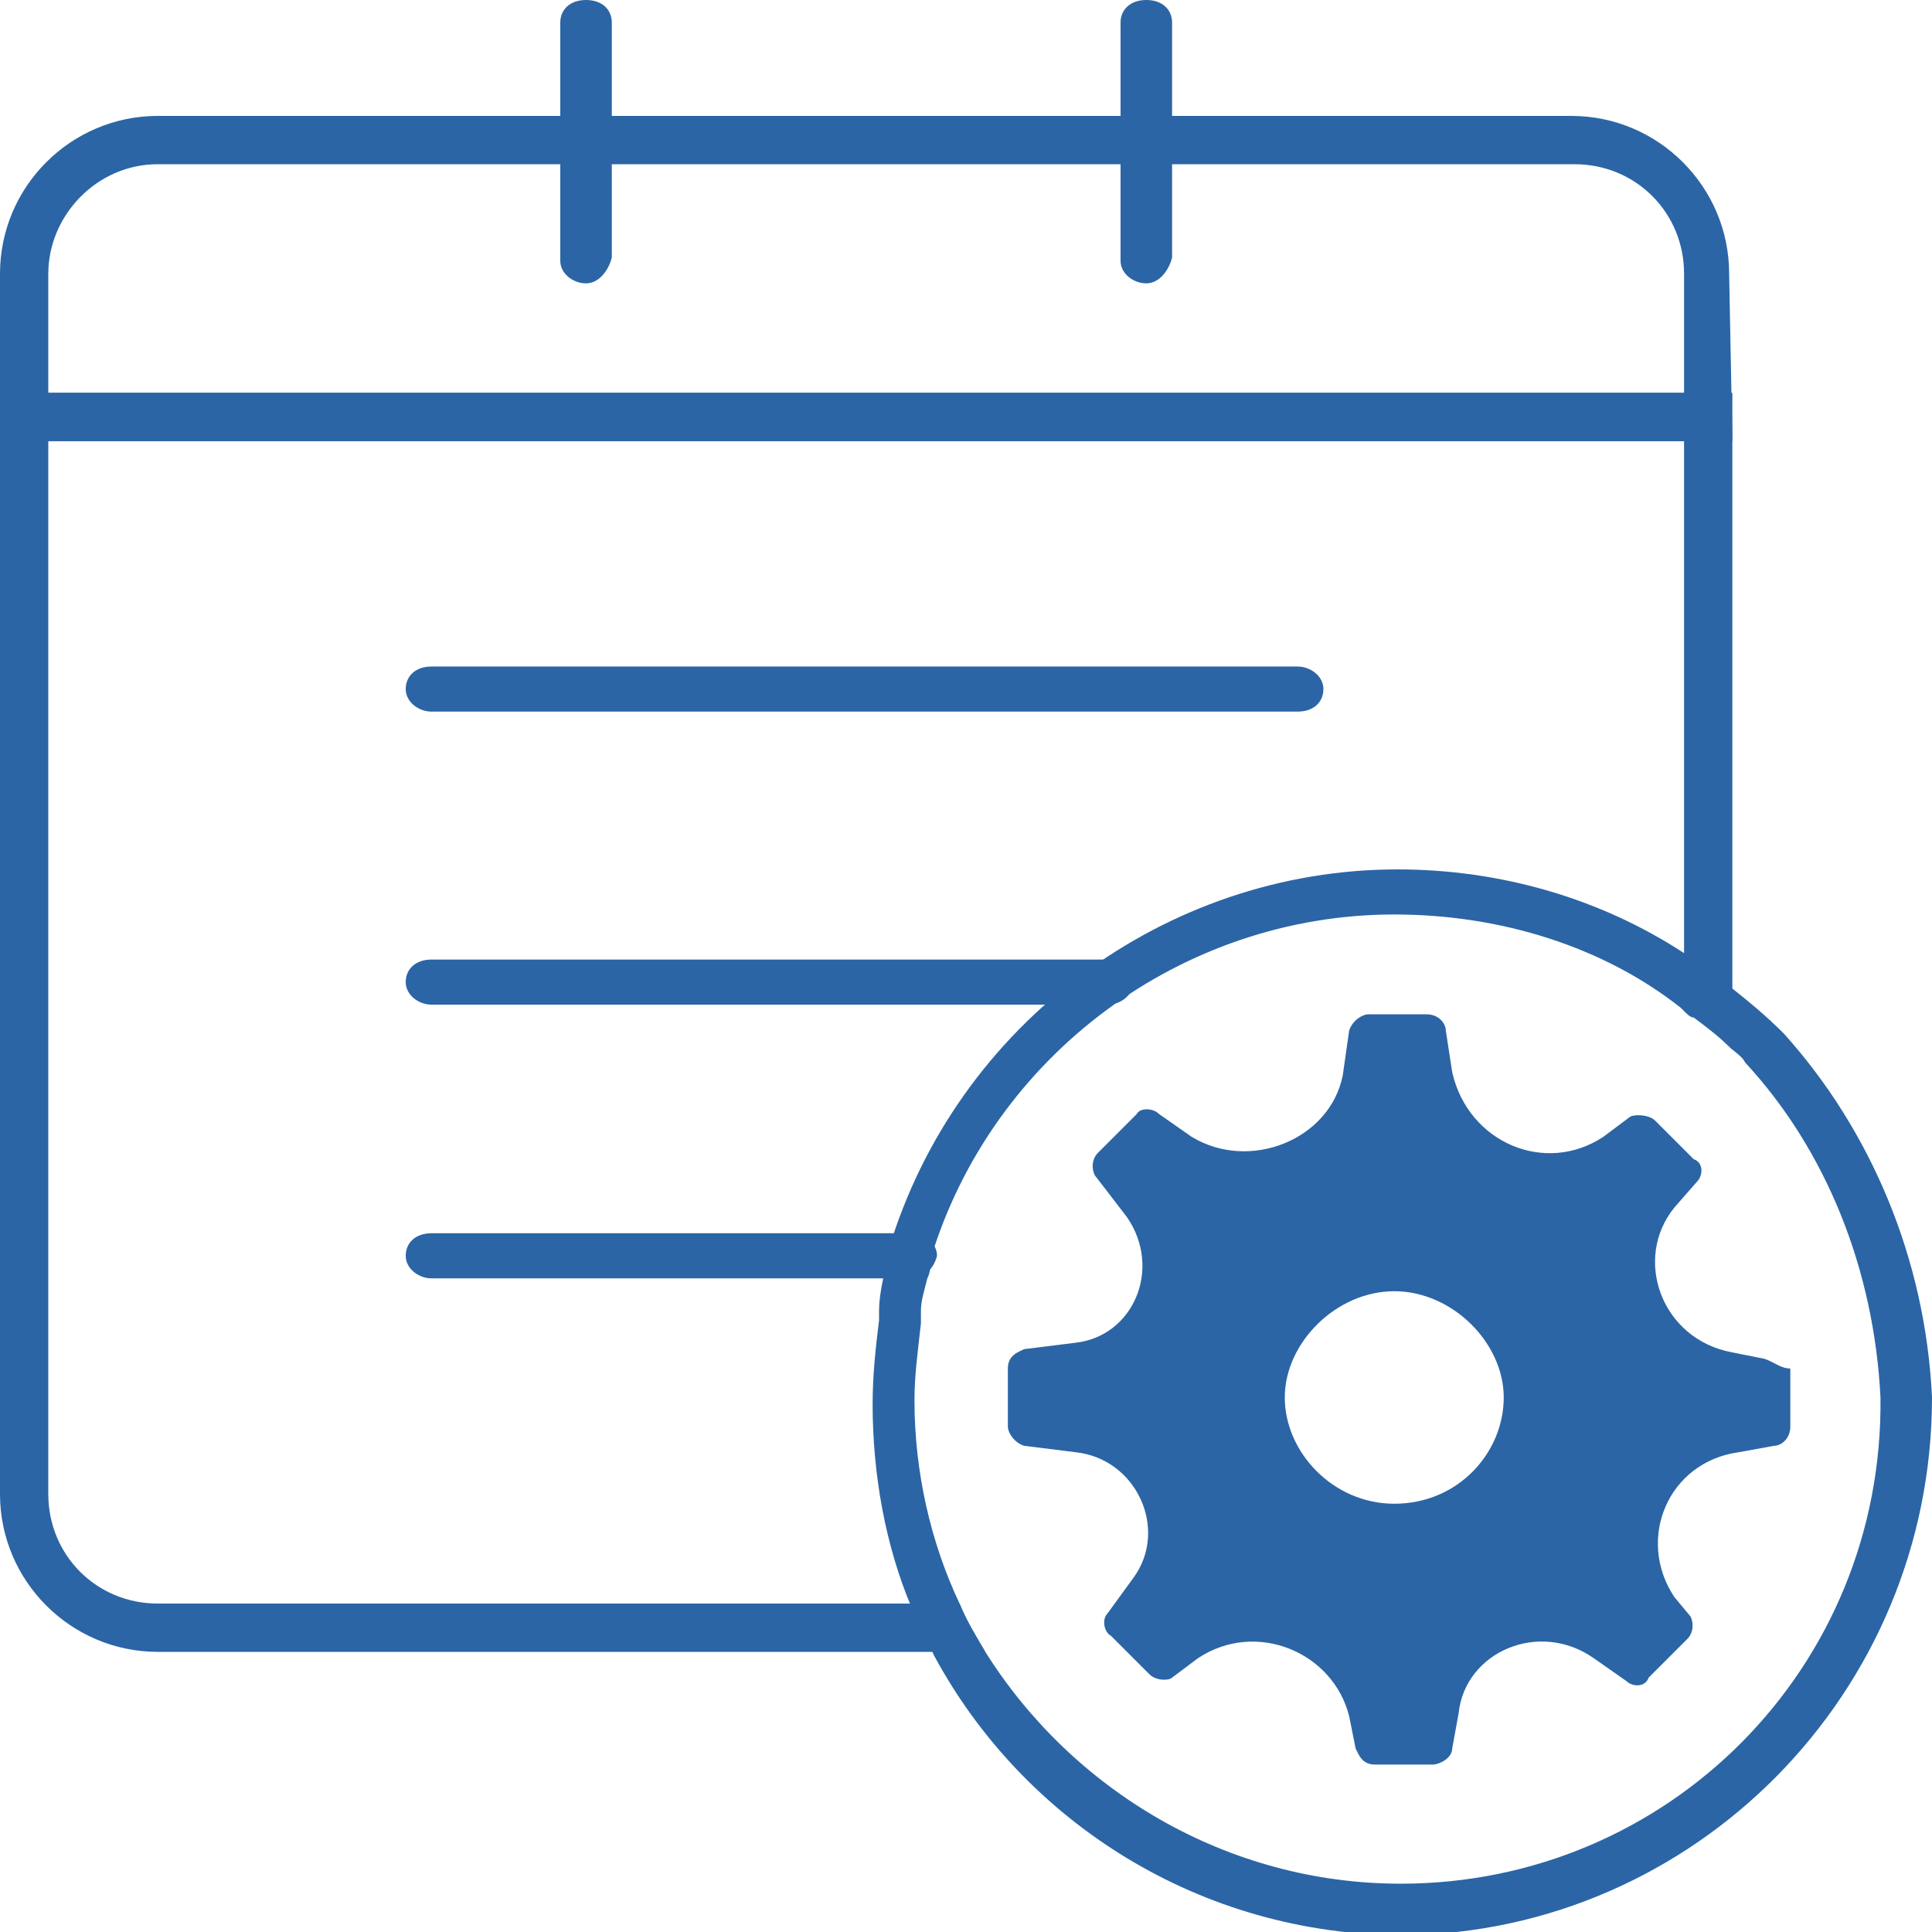
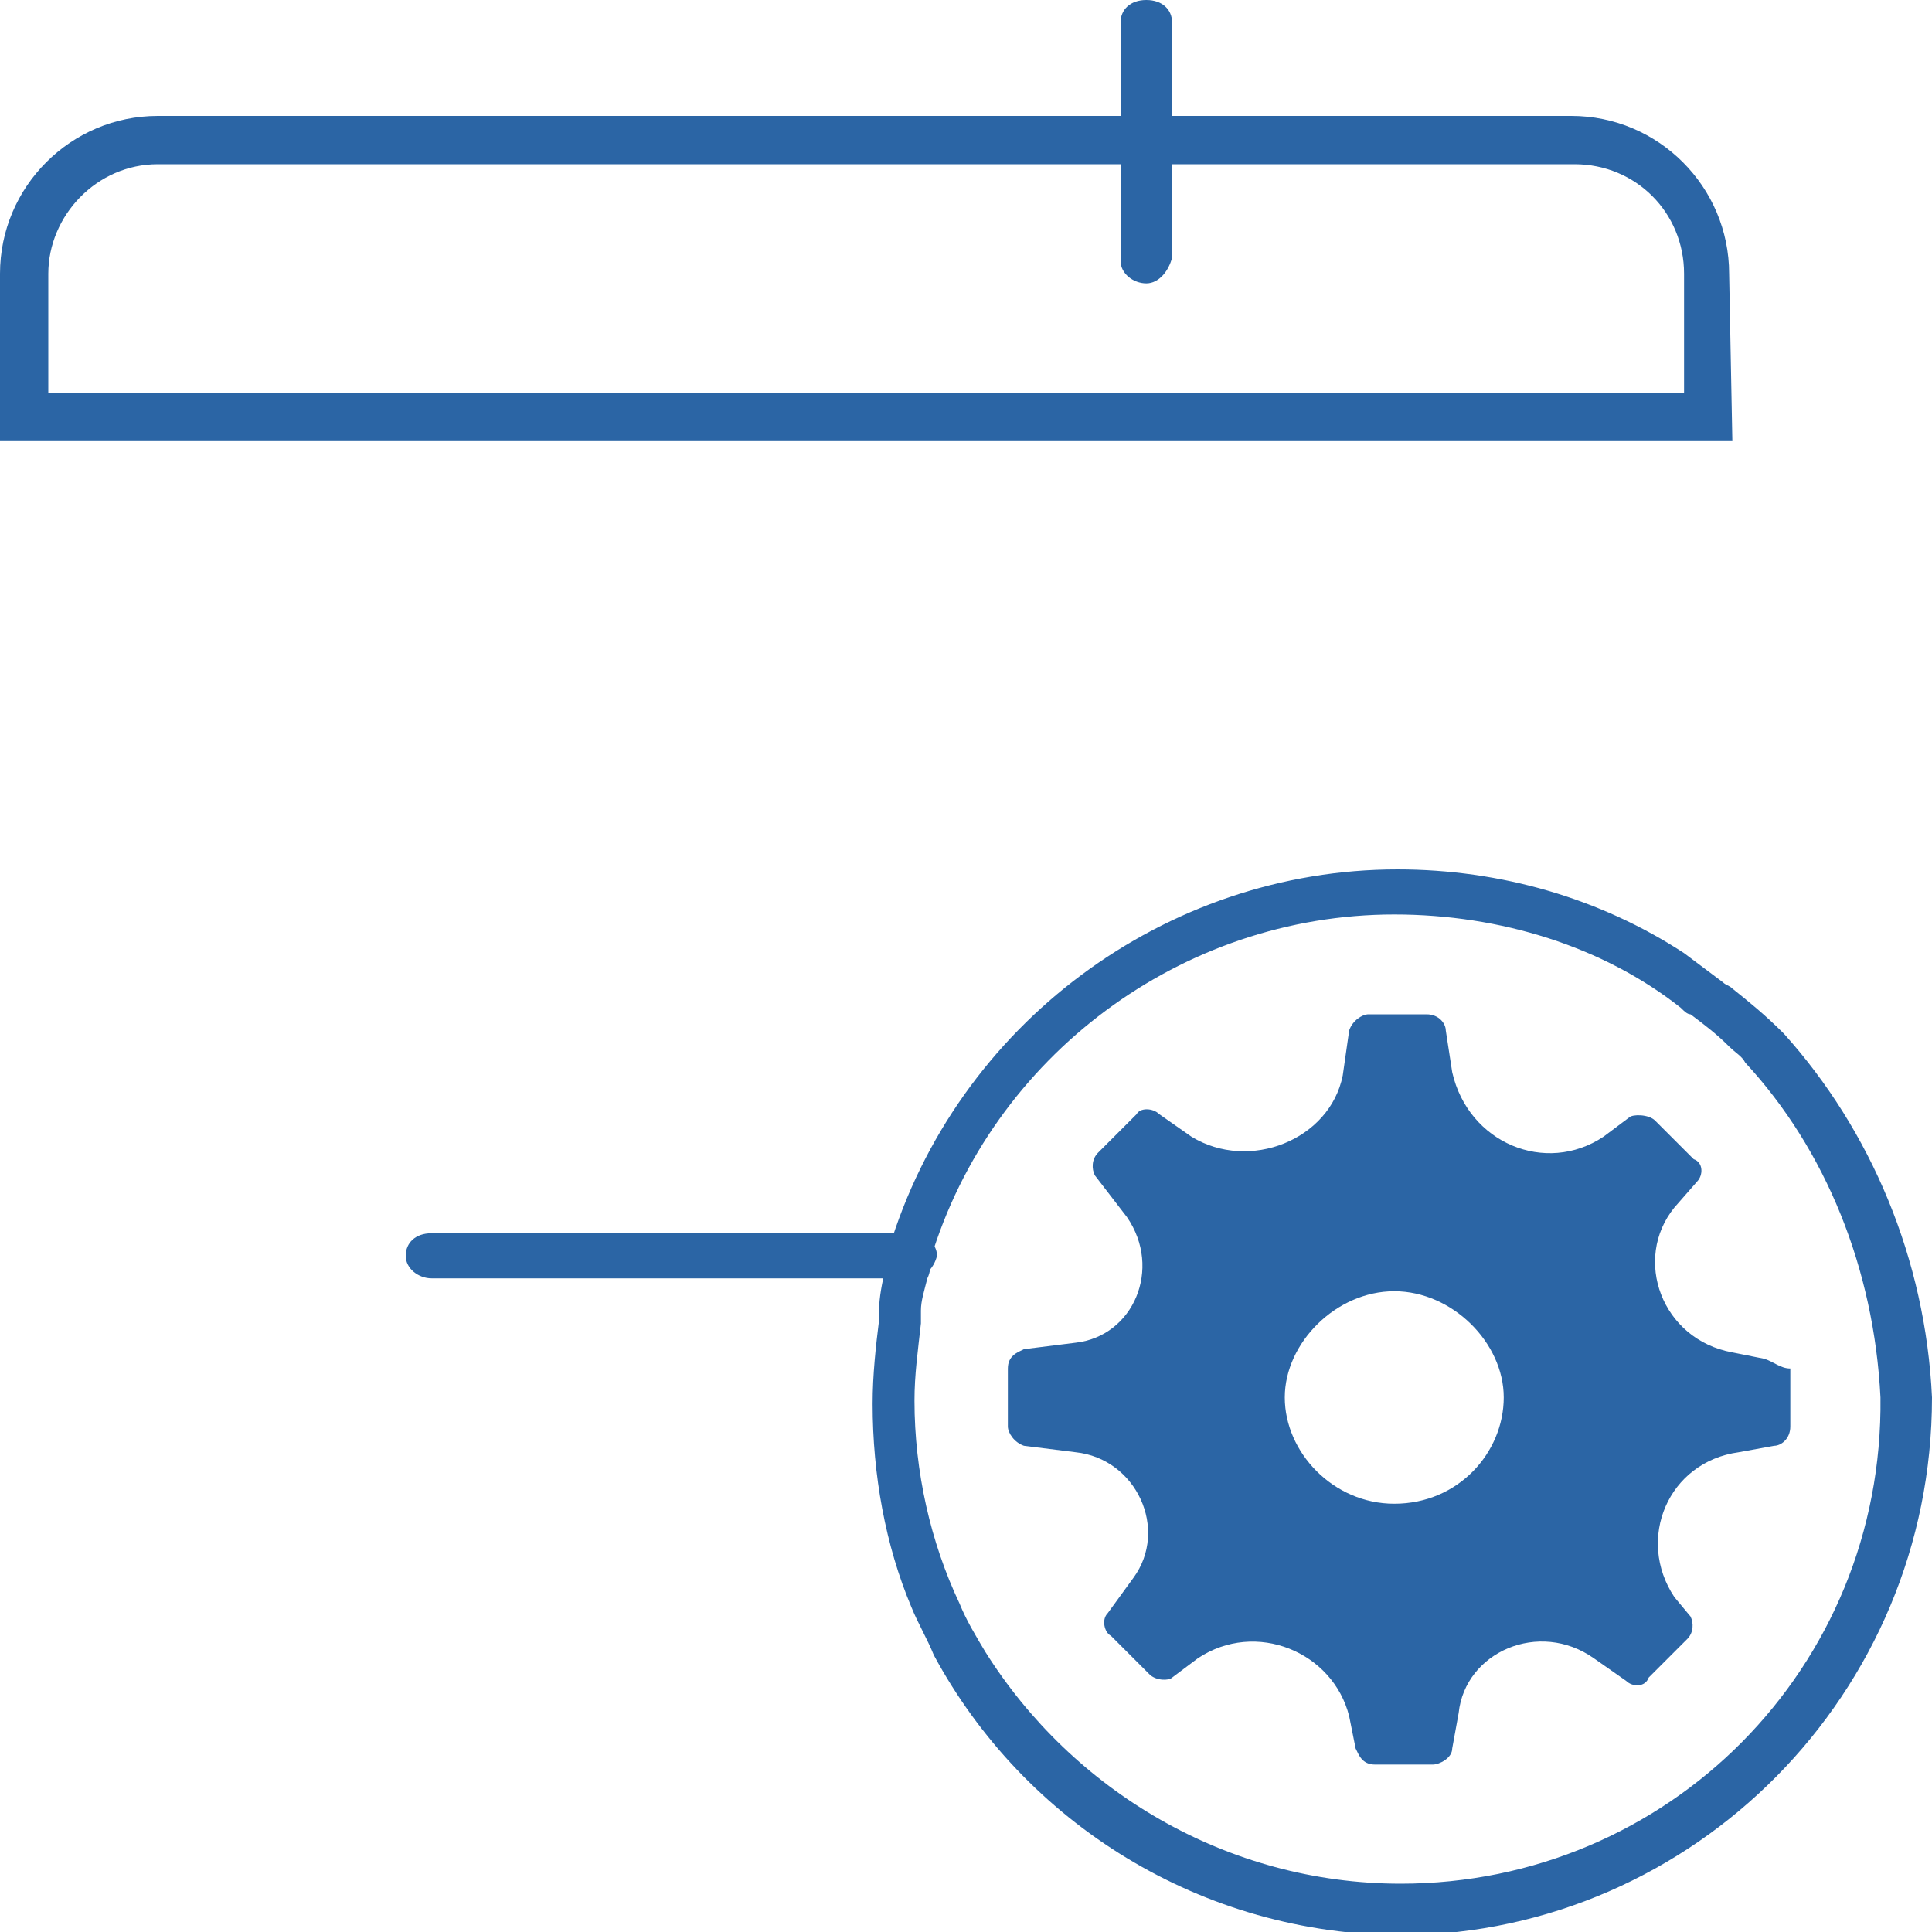
<svg xmlns="http://www.w3.org/2000/svg" id="Layer_1" x="0px" y="0px" width="60px" height="60px" viewBox="0 0 60 60" style="enable-background:new 0 0 60 60;" xml:space="preserve">
  <style type="text/css"> .st0{fill:#2B65A5;} </style>
  <g>
    <g>
      <path class="st0" d="M53.8,13.7H0V8.5c0-2.7,2.2-4.9,4.9-4.9h43.9c2.7,0,4.9,2.2,4.9,4.9L53.8,13.7L53.8,13.7z M1.5,12.2h50.8V8.5 c0-1.9-1.5-3.4-3.4-3.4h-44C3,5.1,1.5,6.7,1.5,8.5V12.2z" />
    </g>
    <g>
-       <path class="st0" d="M0,12.2v34.2c0,2.7,2.2,4.9,4.9,4.9h25.7c-0.3-0.5-0.6-1-0.8-1.5H4.9c-1.9,0-3.4-1.5-3.4-3.4V13.7h50.8v17.7 c0.1,0.1,0.2,0.2,0.3,0.2c0.4,0.3,0.8,0.6,1.2,1V12.2H0z" />
-     </g>
+       </g>
    <g>
-       <path class="st0" d="M40.3,22.1H13.4c-0.4,0-0.8-0.3-0.8-0.7s0.3-0.7,0.8-0.7h26.9c0.4,0,0.8,0.3,0.8,0.7S40.8,22.1,40.3,22.1z" />
-     </g>
+       </g>
    <g>
-       <path class="st0" d="M34.4,31.2h-21c-0.4,0-0.8-0.3-0.8-0.7c0-0.4,0.3-0.7,0.8-0.7h21c0.4,0,0.8,0.3,0.8,0.7 C35.2,30.9,34.8,31.2,34.4,31.2z" />
-     </g>
+       </g>
    <g>
      <path class="st0" d="M28.3,39.7H13.4c-0.4,0-0.8-0.3-0.8-0.7s0.3-0.7,0.8-0.7h14.9c0.4,0,0.8,0.3,0.8,0.7 C29,39.4,28.7,39.7,28.3,39.7z" />
    </g>
    <g>
      <path class="st0" d="M35.6,8.8c-0.4,0-0.8-0.3-0.8-0.7V0.7c0-0.4,0.3-0.7,0.8-0.7s0.8,0.3,0.8,0.7V8C36.3,8.4,36,8.8,35.6,8.8z" />
    </g>
    <g>
-       <path class="st0" d="M18.2,8.8c-0.4,0-0.8-0.3-0.8-0.7V0.7c0-0.4,0.3-0.7,0.8-0.7S19,0.3,19,0.7V8C18.9,8.4,18.6,8.8,18.2,8.8z" />
-     </g>
+       </g>
    <path class="st0" d="M55.4,32.1L55.4,32.1c-0.6-0.6-1.1-1-1.6-1.4c-0.1-0.1-0.2-0.1-0.3-0.2c-0.4-0.3-0.8-0.6-1.2-0.9 c-2.6-1.7-5.7-2.6-8.9-2.6c-7.2,0-13.7,4.8-15.8,11.8c0,0.2-0.1,0.4-0.1,0.6c-0.1,0.4-0.2,0.9-0.2,1.3V41c-0.1,0.8-0.2,1.7-0.2,2.6 c0,2.2,0.4,4.4,1.2,6.3c0.2,0.5,0.5,1,0.7,1.5c2.8,5.2,8.3,8.7,14.6,8.7C52.6,60,60,52.6,60,43.4C59.8,39.1,58.1,35.1,55.4,32.1z M43.5,58.5c-5.4,0-10.2-2.9-12.9-7.2c-0.3-0.5-0.6-1-0.8-1.5c-0.9-1.9-1.4-4.1-1.4-6.3c0-0.8,0.1-1.5,0.2-2.4v-0.4 c0-0.3,0.1-0.6,0.2-1c0.1-0.2,0.1-0.4,0.1-0.6c1.9-6.3,7.8-10.7,14.4-10.7c3.3,0,6.5,1,8.9,2.9c0.1,0.1,0.2,0.2,0.3,0.2 c0.4,0.3,0.8,0.6,1.2,1c0.2,0.2,0.4,0.3,0.5,0.5c2.5,2.7,4,6.4,4.2,10.4C58.5,51.8,51.8,58.5,43.5,58.5z" />
    <g>
      <g>
        <path class="st0" d="M54.8,42.2l-1-0.2c-2.2-0.4-3.1-2.9-1.8-4.5l0.7-0.8c0.2-0.2,0.2-0.6-0.1-0.7l-1.2-1.2 c-0.2-0.2-0.7-0.2-0.8-0.1l-0.8,0.6c-1.8,1.2-4.2,0.2-4.7-2L44.9,32c0-0.2-0.2-0.5-0.6-0.5h-1.8c-0.2,0-0.5,0.2-0.6,0.5l-0.2,1.4 c-0.4,2-2.9,3-4.7,1.9l-1-0.7c-0.2-0.2-0.6-0.2-0.7,0l-1.2,1.2c-0.2,0.2-0.2,0.5-0.1,0.7l1,1.3c1.1,1.6,0.2,3.7-1.6,3.9l-1.6,0.2 c-0.2,0.1-0.5,0.2-0.5,0.6v1.8c0,0.2,0.2,0.5,0.5,0.6l1.6,0.2c1.9,0.2,2.9,2.4,1.8,3.9l-0.8,1.1c-0.2,0.2-0.1,0.6,0.1,0.7 l1.2,1.2c0.2,0.2,0.6,0.2,0.7,0.1l0.8-0.6c1.8-1.2,4.2-0.2,4.7,1.8l0.2,1c0.1,0.2,0.2,0.5,0.6,0.5h1.8c0.2,0,0.6-0.2,0.6-0.5 l0.2-1.1c0.2-1.9,2.5-2.9,4.2-1.7l1,0.7c0.2,0.2,0.6,0.2,0.7-0.1l1.2-1.2c0.2-0.2,0.2-0.5,0.1-0.7L52,49.6 c-1.2-1.8-0.2-4.2,2-4.5l1.1-0.2c0.2,0,0.5-0.2,0.5-0.6v-1.8C55.3,42.5,55.1,42.3,54.8,42.2z M43.3,46.7c-1.9,0-3.4-1.6-3.4-3.3 s1.6-3.3,3.4-3.3c1.8,0,3.4,1.6,3.4,3.3S45.3,46.7,43.3,46.7z" />
      </g>
    </g>
  </g>
</svg>